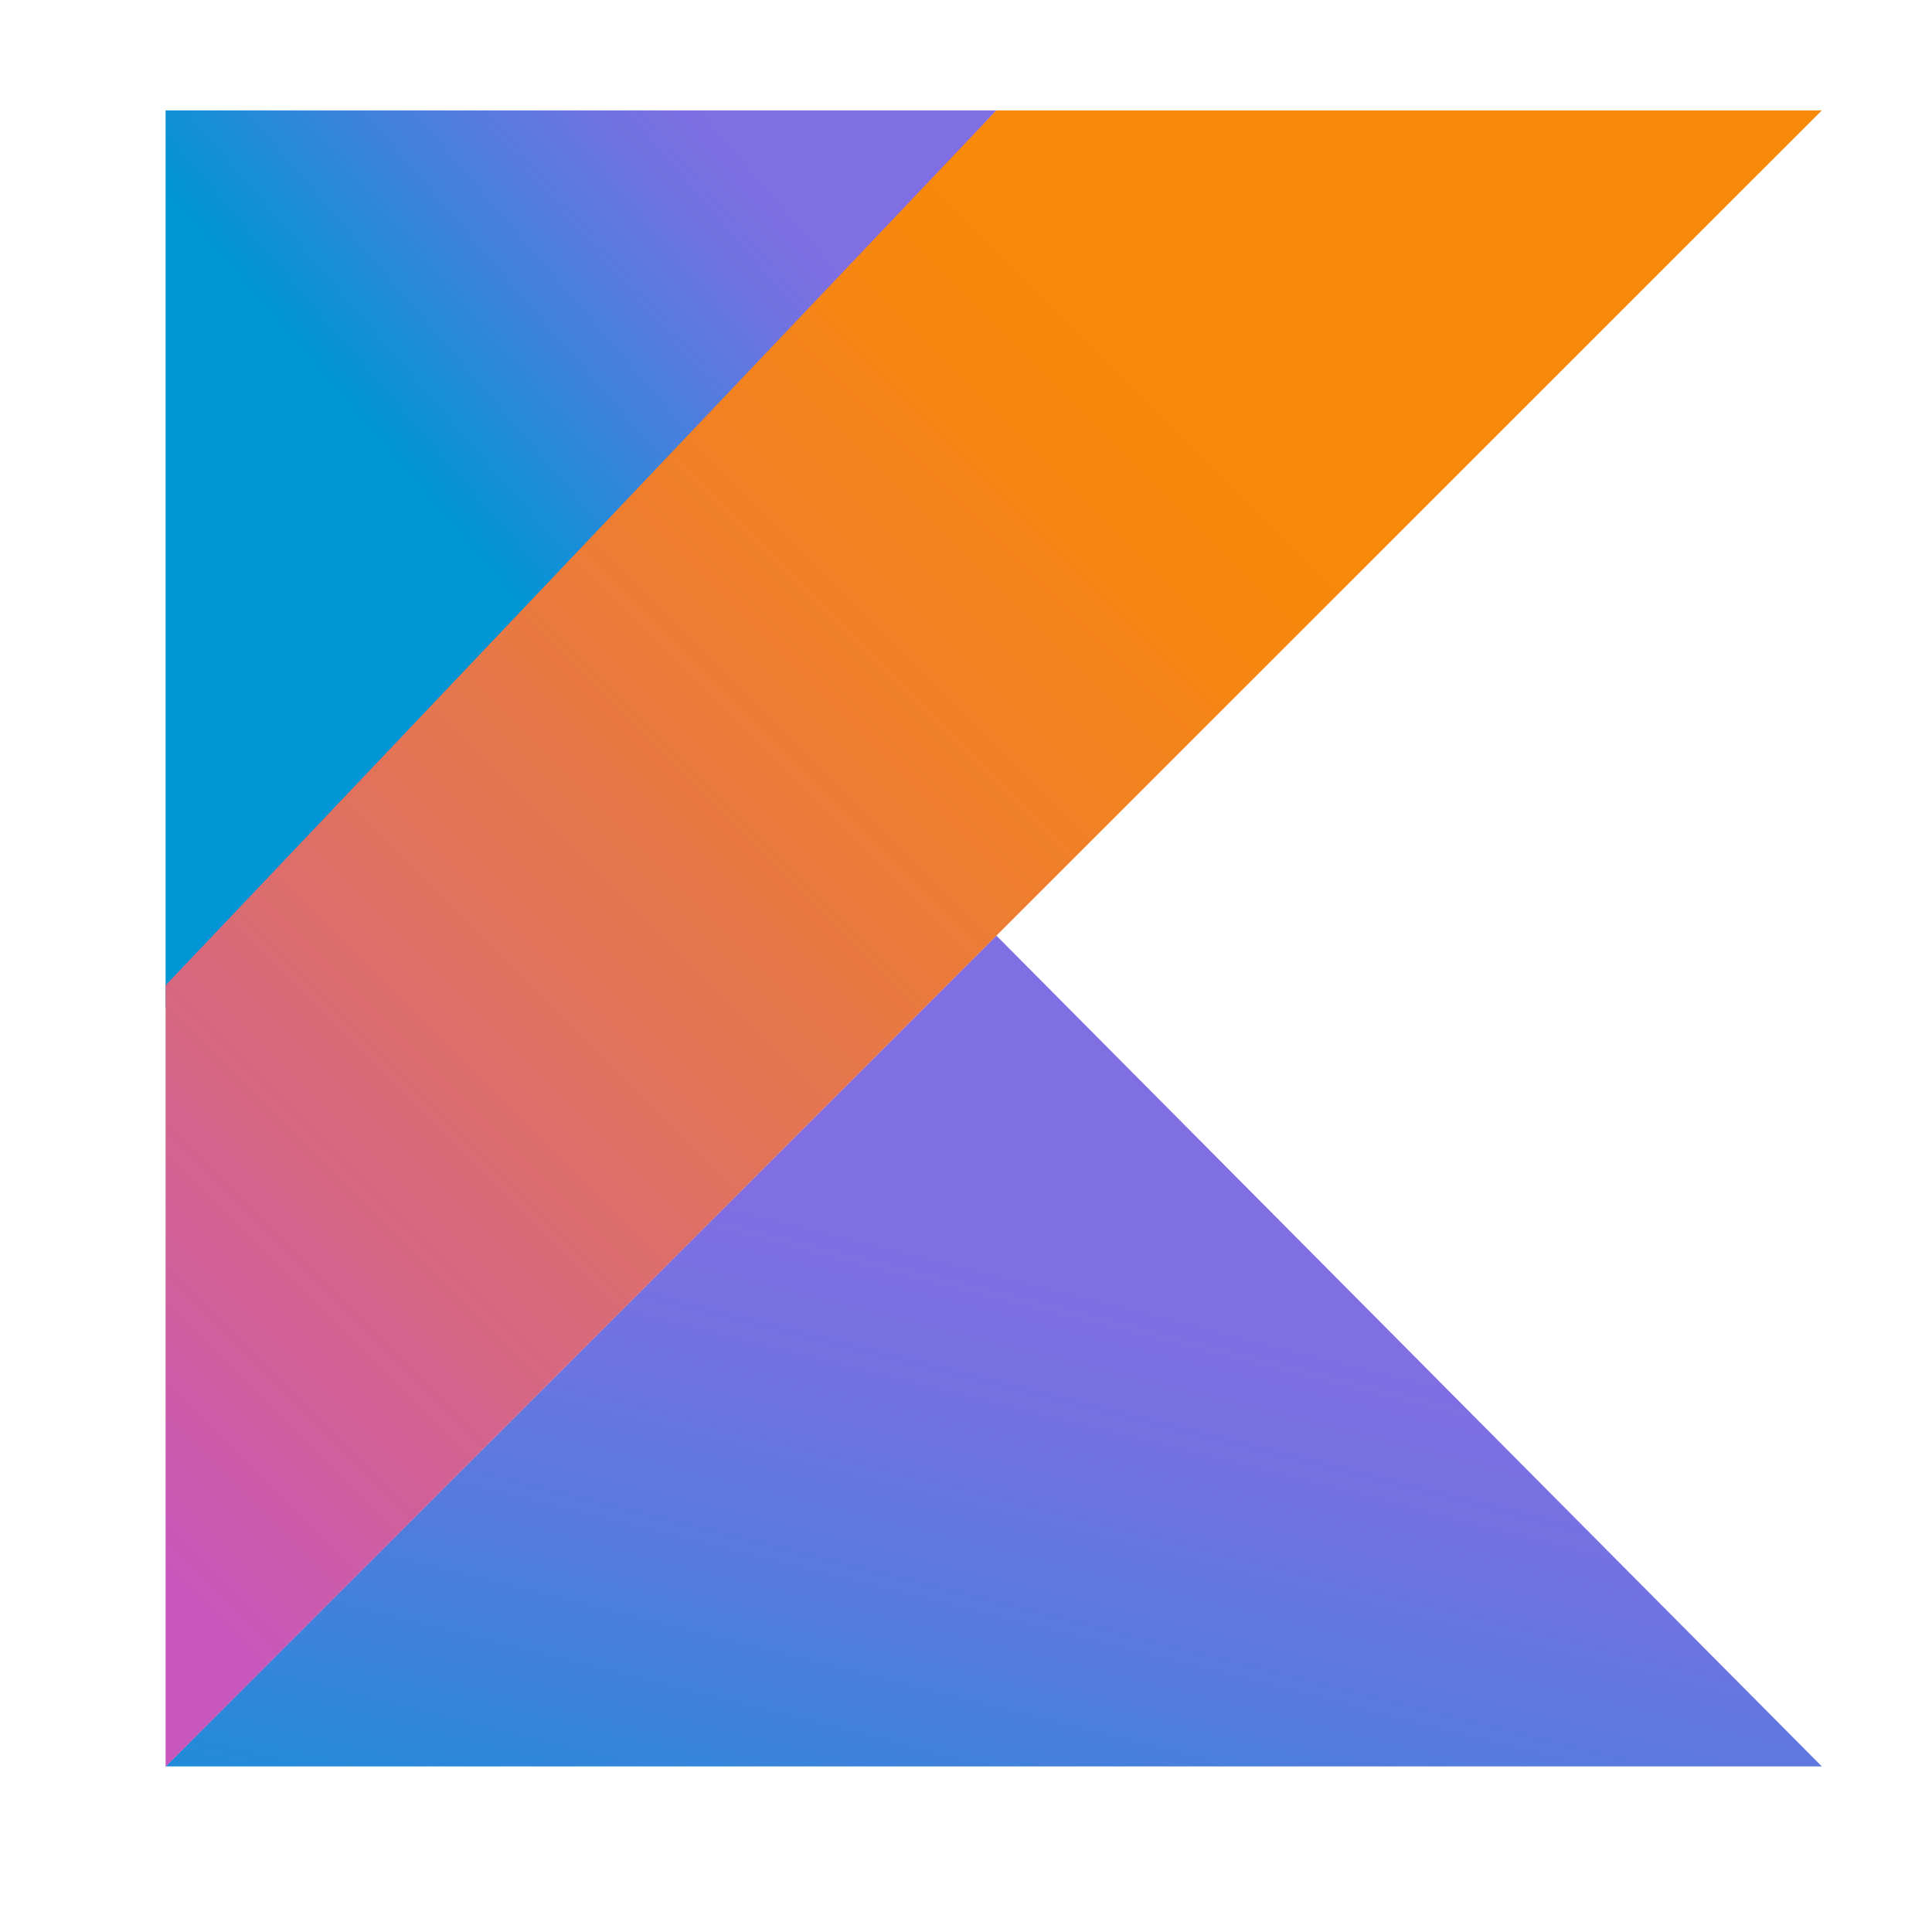
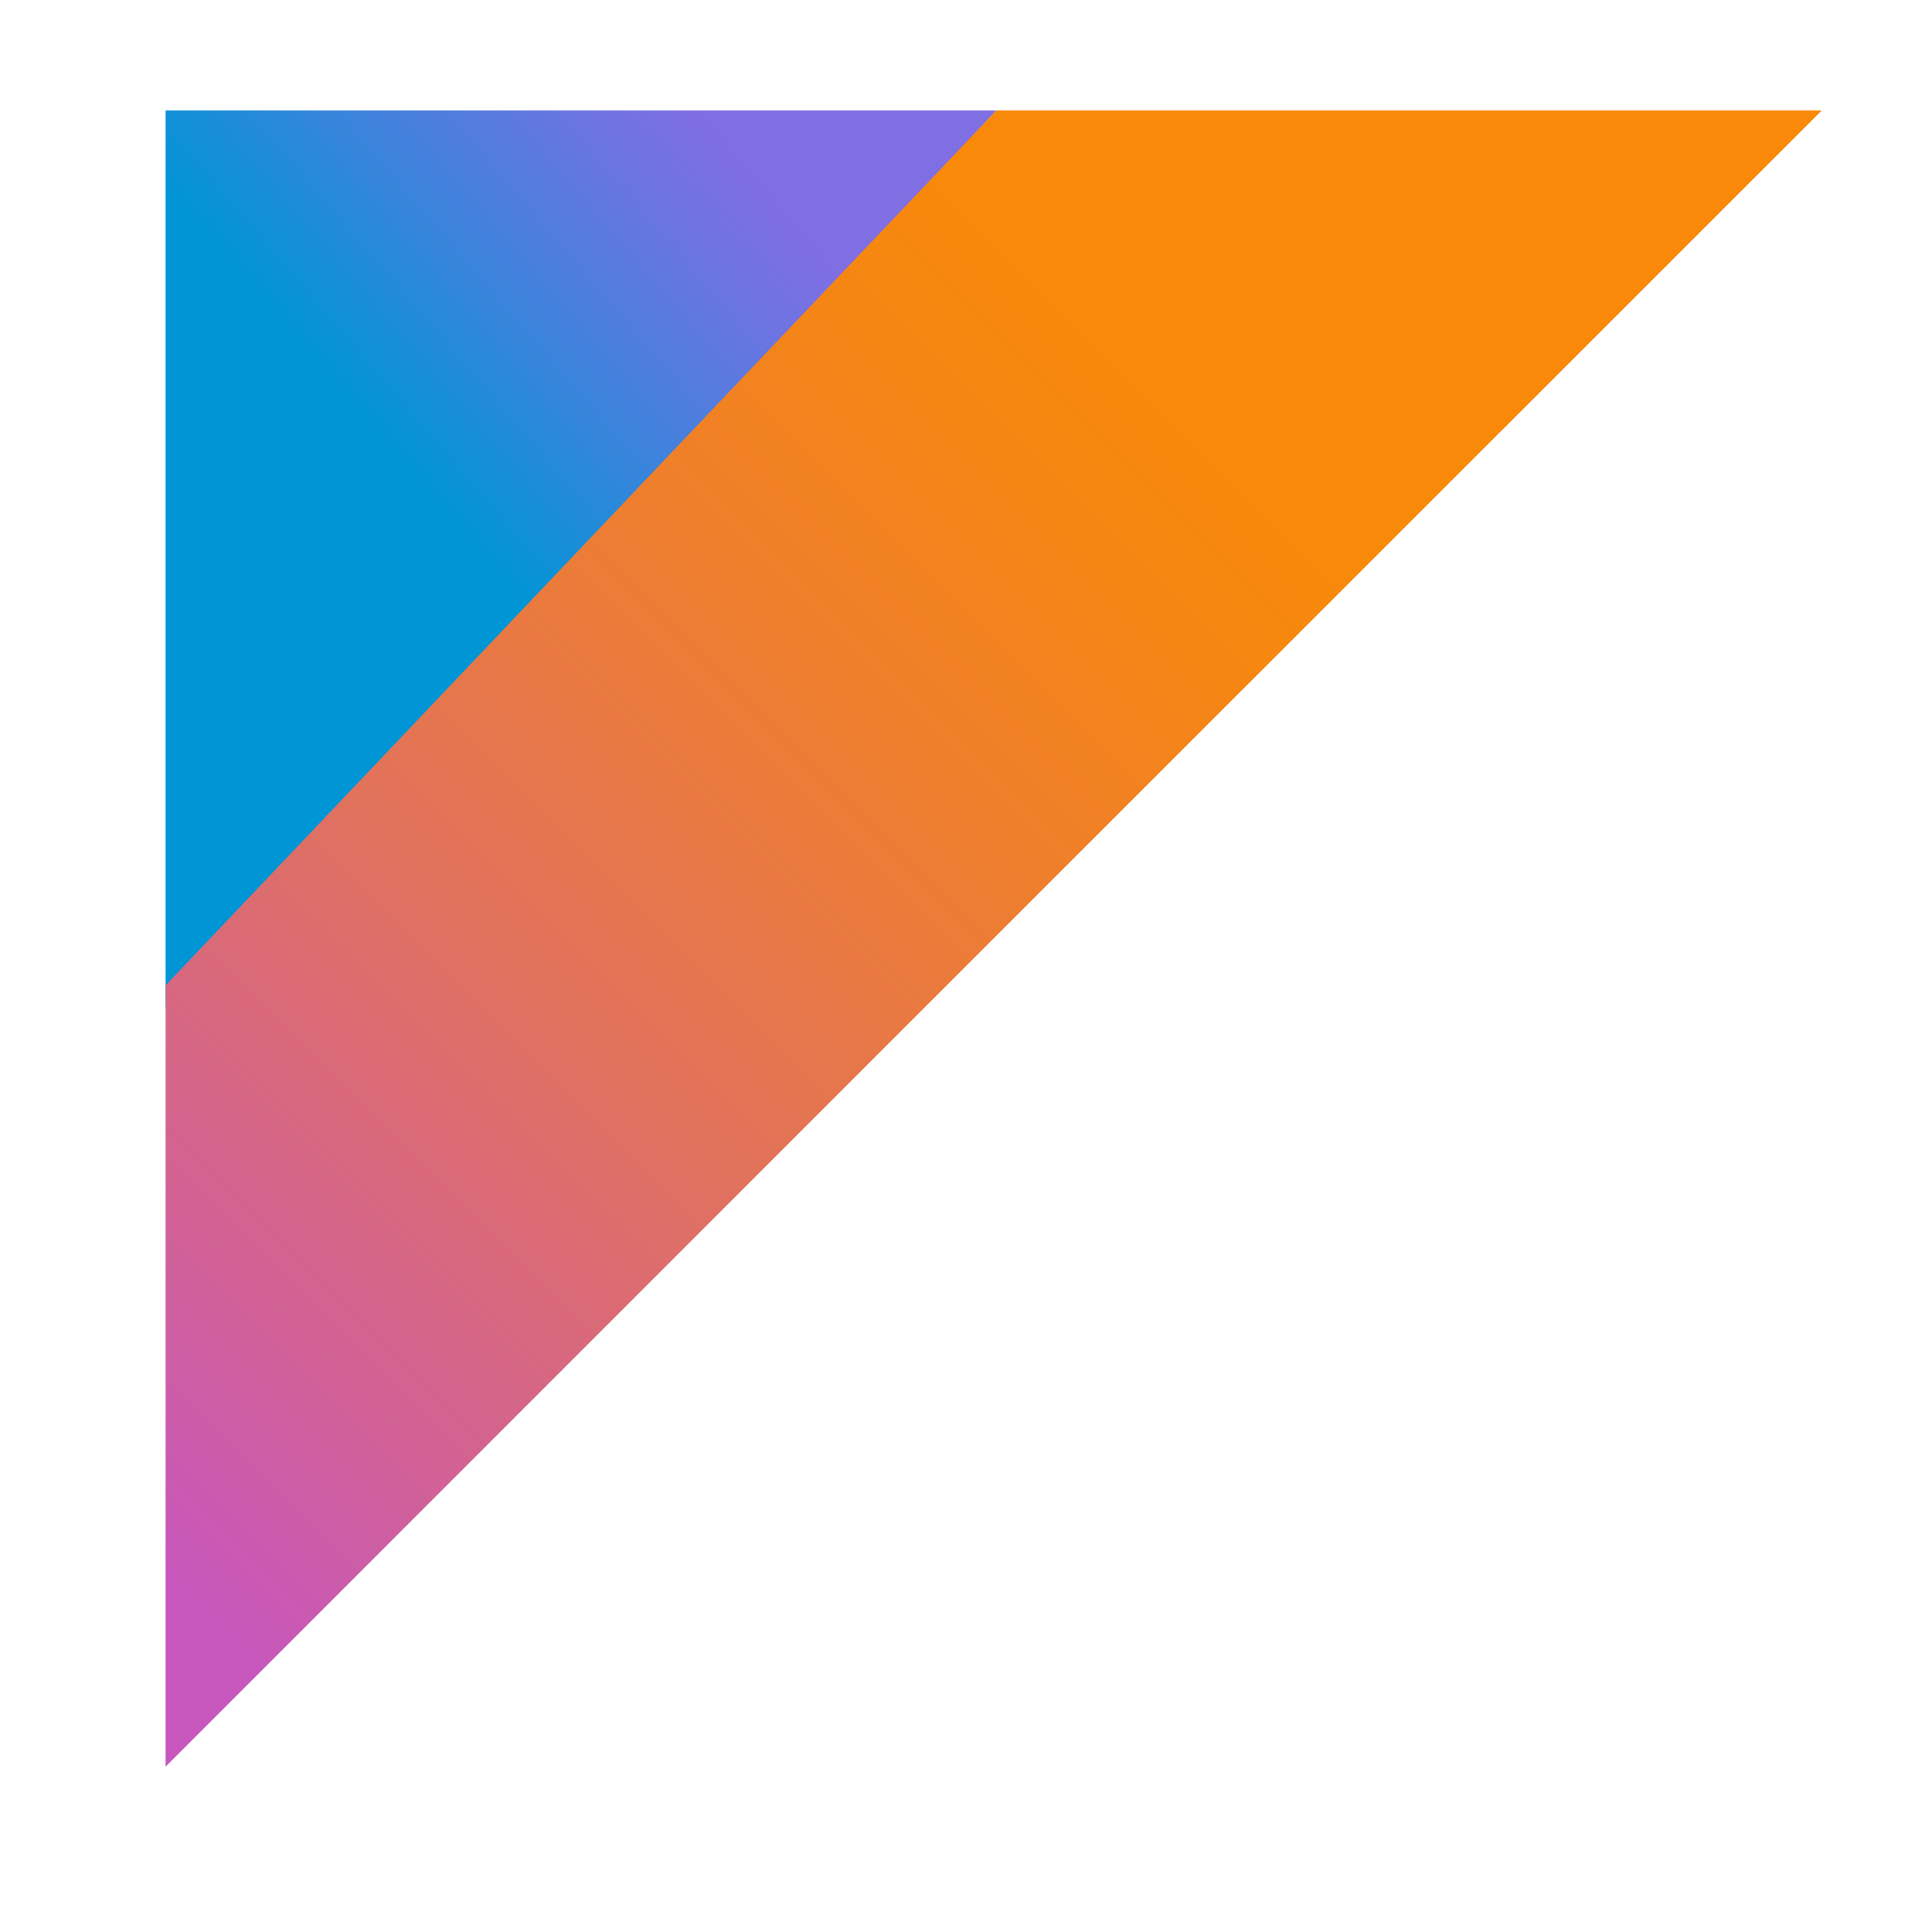
<svg xmlns="http://www.w3.org/2000/svg" width="35" height="35" viewBox="0 0 35 35" fill="none">
  <g clip-path="url(#clip0_2710_27)">
-     <path d="M3 32L18.05 16.949L33.004 32H3Z" fill="url(#paint0_linear_2710_27)" />
    <path d="M3 2H18.05L3 18.25V2Z" fill="url(#paint1_linear_2710_27)" />
    <path d="M18.05 2L3 17.85V32.004L18.05 16.951L33.004 2H18.05Z" fill="url(#paint2_linear_2710_27)" />
  </g>
  <defs>
    <linearGradient id="paint0_linear_2710_27" x1="10.981" y1="39.013" x2="15.174" y2="22.33" gradientUnits="userSpaceOnUse">
      <stop offset="0.097" stop-color="#0095D5" />
      <stop offset="0.301" stop-color="#238AD9" />
      <stop offset="0.621" stop-color="#557BDE" />
      <stop offset="0.864" stop-color="#7472E2" />
      <stop offset="1" stop-color="#806EE3" />
    </linearGradient>
    <linearGradient id="paint1_linear_2710_27" x1="5.107" y1="8.029" x2="13.919" y2="0.465" gradientUnits="userSpaceOnUse">
      <stop offset="0.118" stop-color="#0095D5" />
      <stop offset="0.418" stop-color="#3C83DC" />
      <stop offset="0.696" stop-color="#6D74E1" />
      <stop offset="0.833" stop-color="#806EE3" />
    </linearGradient>
    <linearGradient id="paint2_linear_2710_27" x1="-2.041" y1="29.574" x2="25.863" y2="1.67" gradientUnits="userSpaceOnUse">
      <stop offset="0.108" stop-color="#C757BC" />
      <stop offset="0.214" stop-color="#D0609A" />
      <stop offset="0.425" stop-color="#E1725C" />
      <stop offset="0.605" stop-color="#EE7E2F" />
      <stop offset="0.743" stop-color="#F58613" />
      <stop offset="0.823" stop-color="#F88909" />
    </linearGradient>
    <clipPath id="clip0_2710_27">
      <rect width="30" height="30" fill="white" transform="translate(3 2)" />
    </clipPath>
  </defs>
</svg>